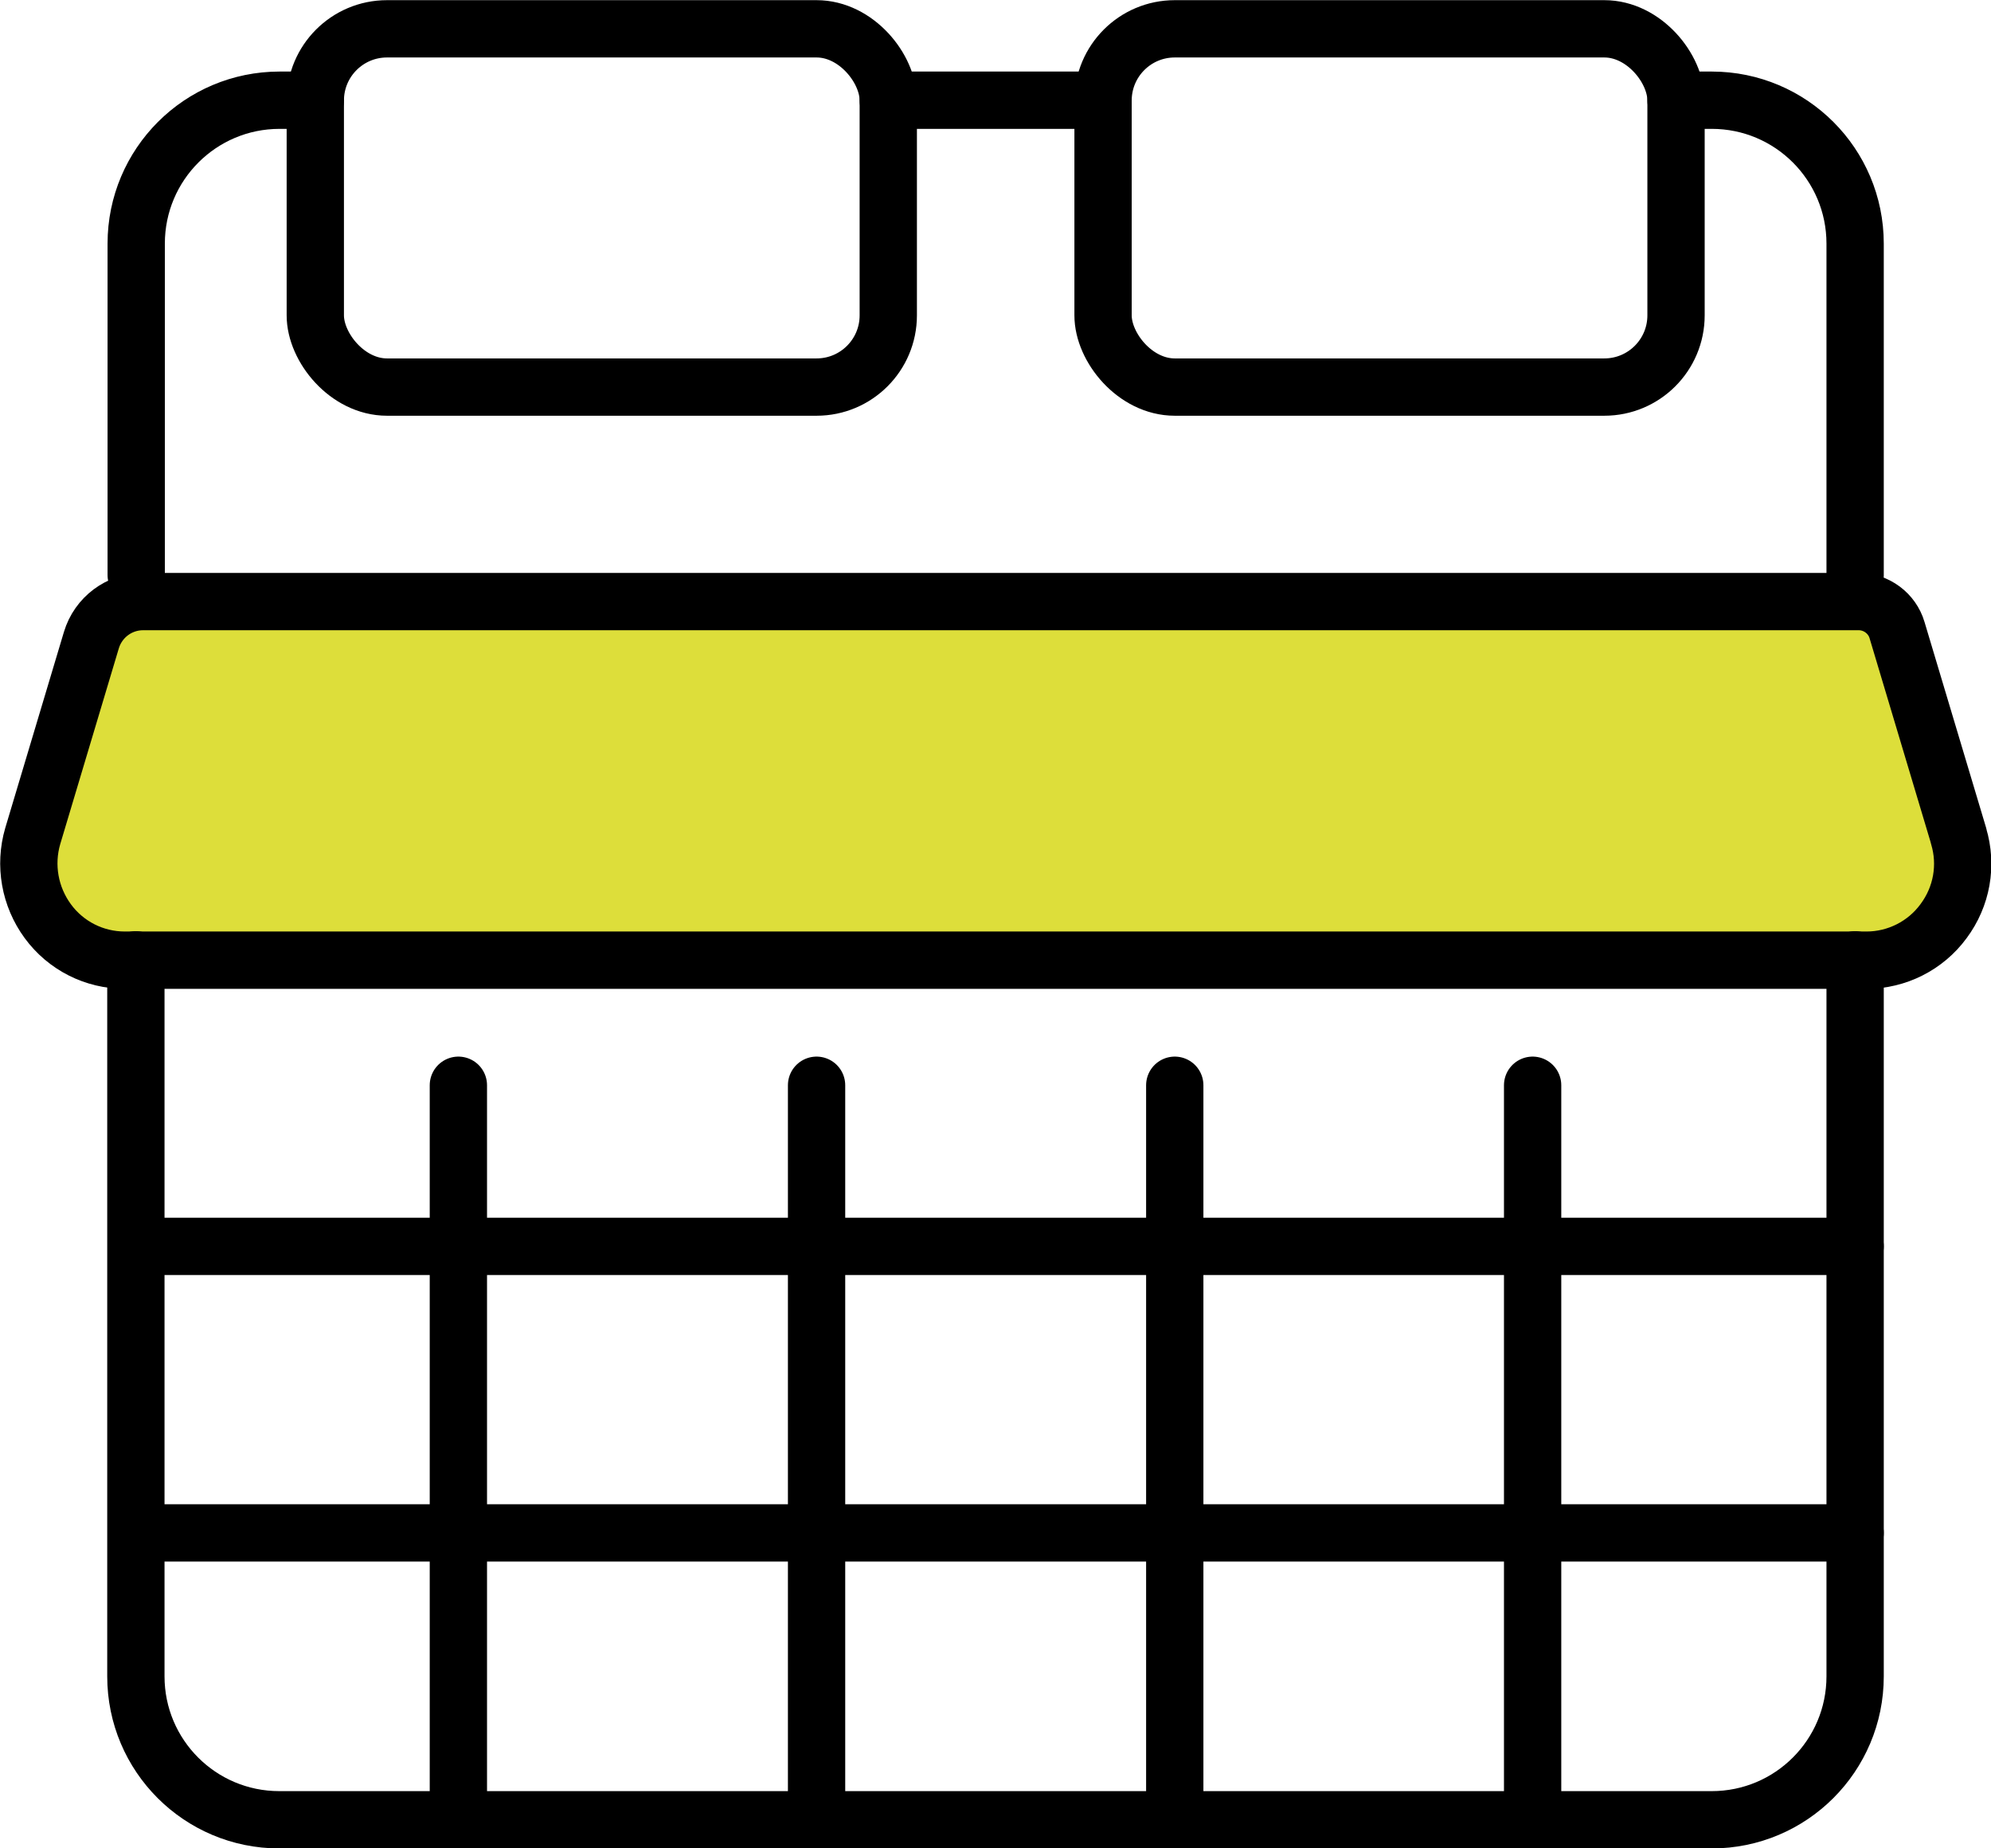
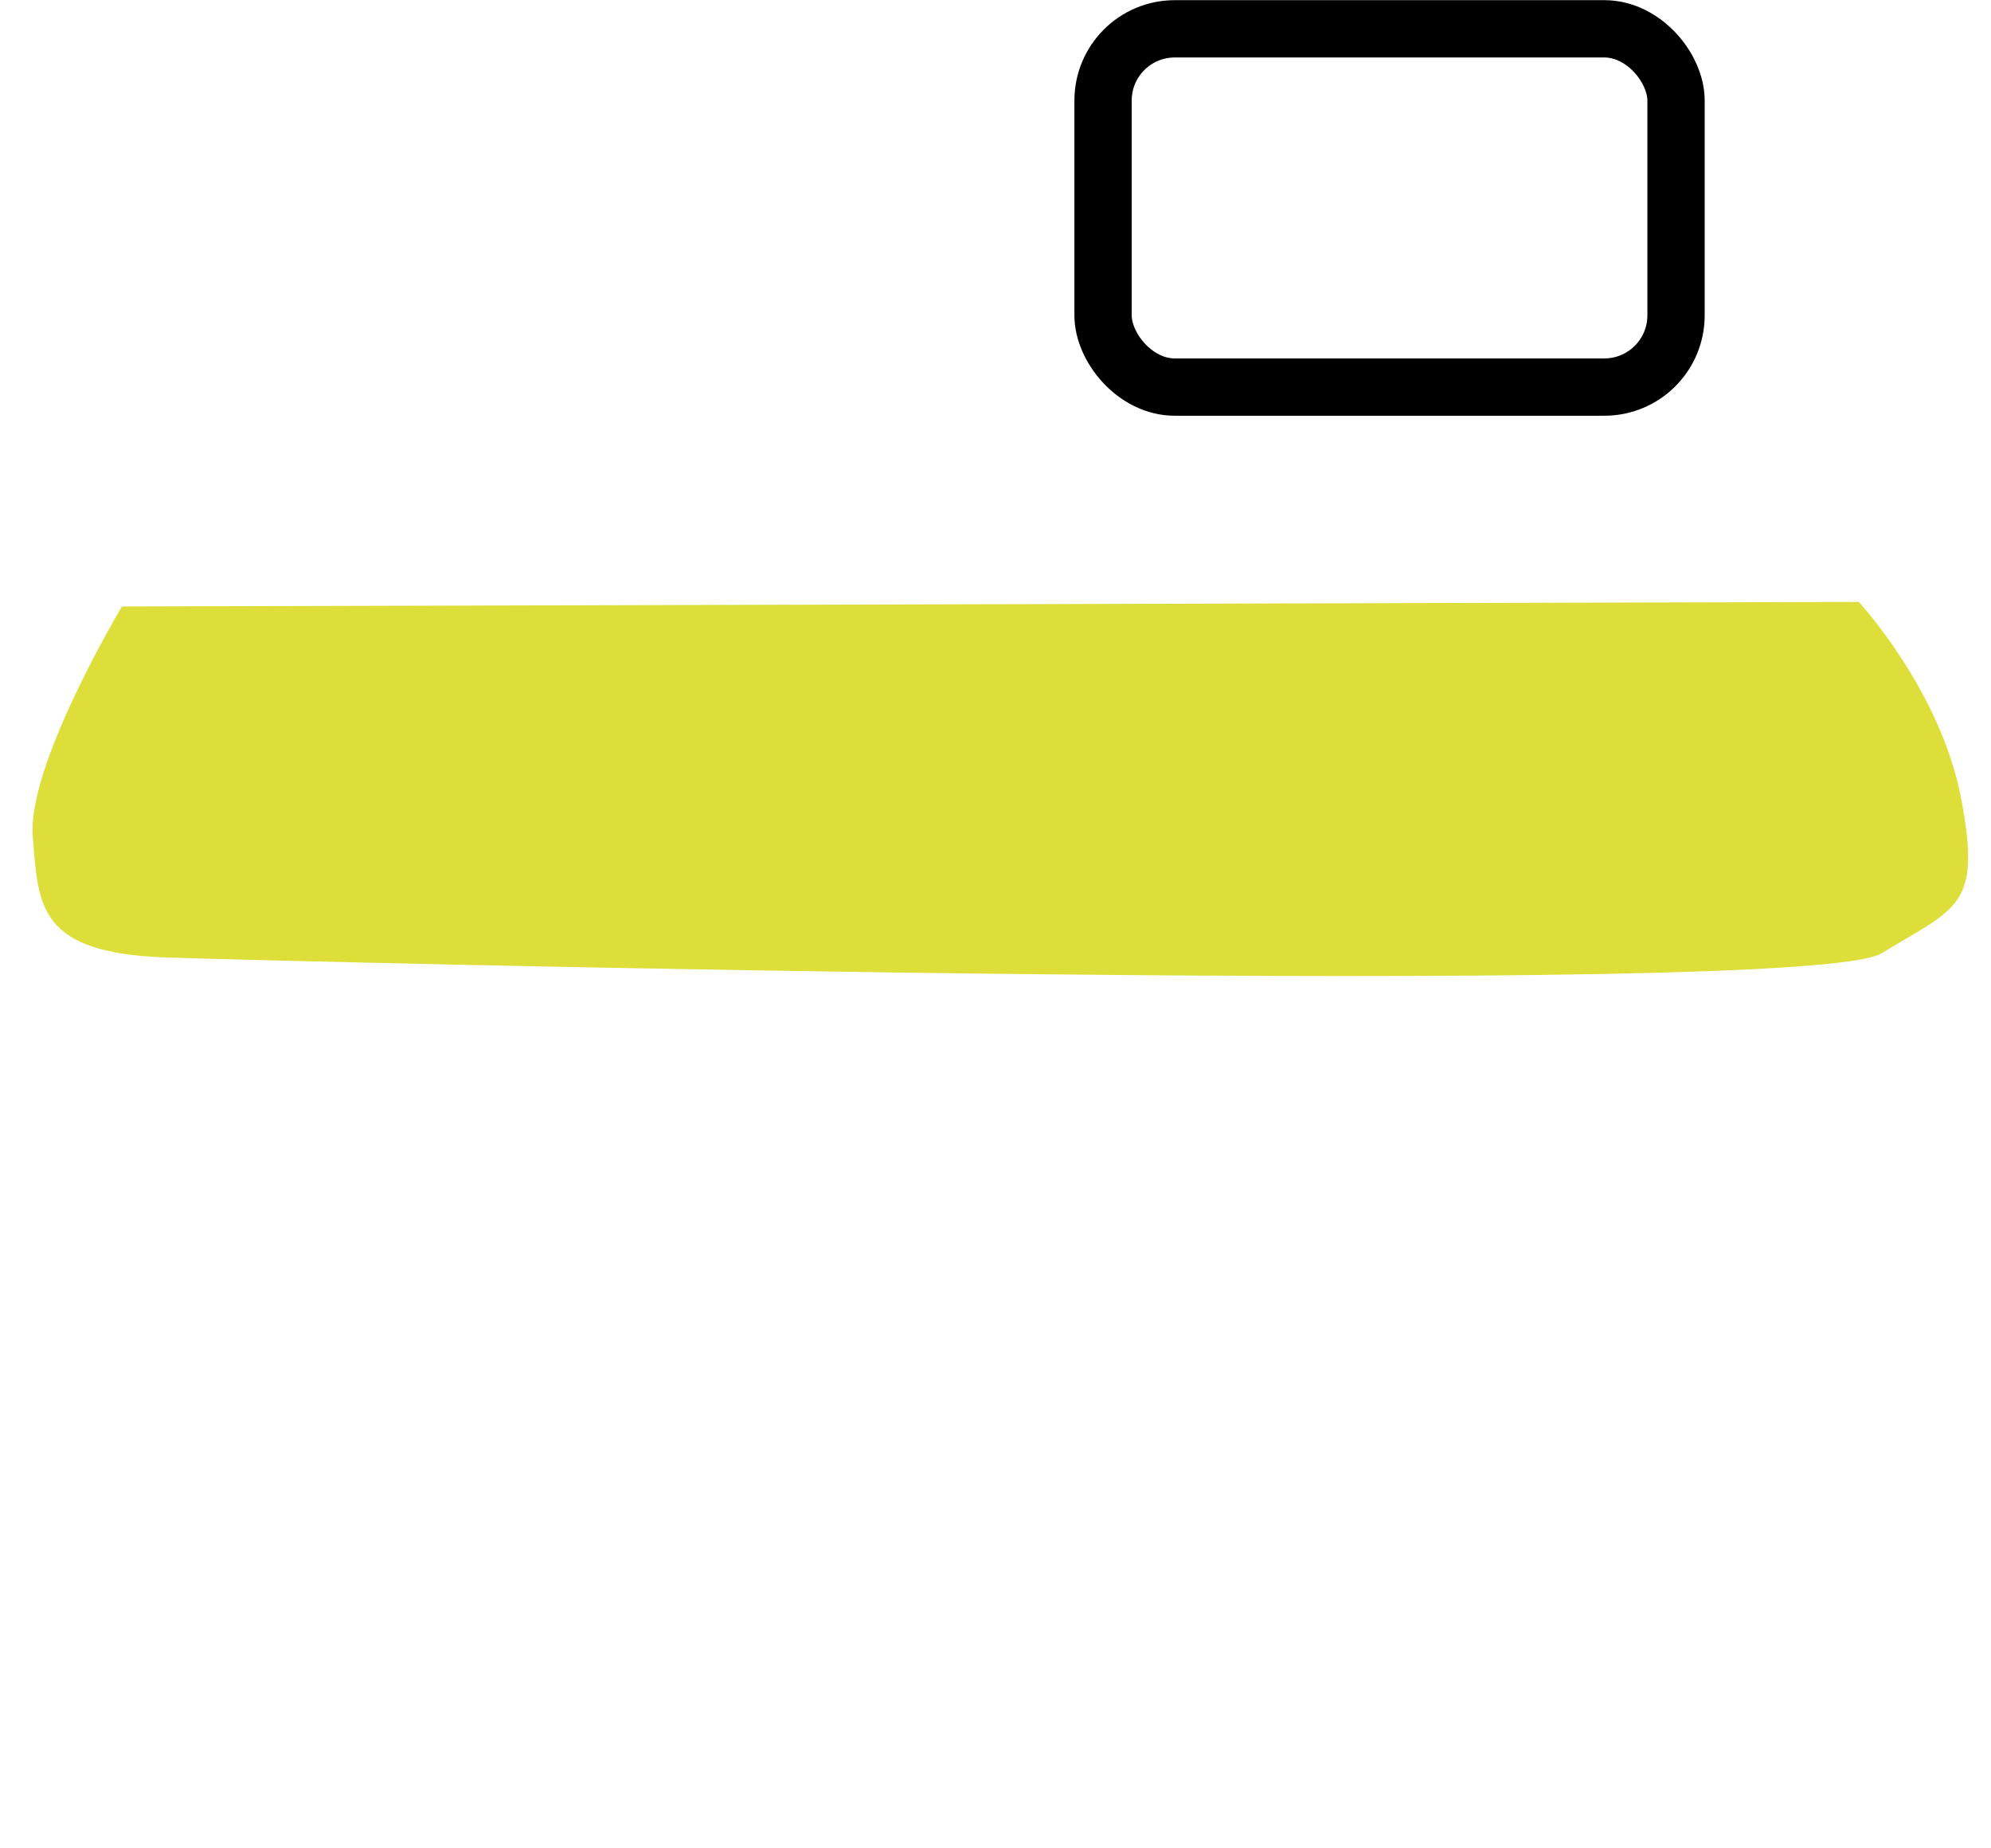
<svg xmlns="http://www.w3.org/2000/svg" id="Calque_2" viewBox="0 0 60.81 56.44">
  <defs>
    <style>
      .cls-1{fill:none;stroke:#000;stroke-linecap:round;stroke-linejoin:round;stroke-width:1.75px}
    </style>
  </defs>
  <g id="Main">
    <path fill="#ddde3a" d="M3.73 18.51S.83 23.35 1 25.53s.17 3.58 4.13 3.71 50.04 1.28 52.34-.13 3.06-1.4 2.43-4.72-3.13-6.01-3.13-6.01l-53.04.14Z" />
    <rect width="17.5" height="10.94" x="33.69" y=".88" class="cls-1" rx="2.19" ry="2.19" />
-     <rect width="17.5" height="10.94" x="9.63" y=".88" class="cls-1" rx="2.19" ry="2.19" />
-     <path d="M33.69 3.06h-6.56M56.66 29.31v21.88c0 2.42-1.96 4.38-4.38 4.38H8.53c-2.42 0-4.38-1.96-4.38-4.38V29.31M4.16 17.56V7.44c0-2.42 1.96-4.38 4.38-4.38h1.09M51.19 3.06h1.09c2.42 0 4.38 1.96 4.38 4.38v10.13" class="cls-1" />
-     <path d="M59.82 25.53c.27.89.1 1.85-.46 2.6-.55.75-1.43 1.19-2.35 1.19H3.81c-.93 0-1.8-.44-2.35-1.19s-.72-1.71-.46-2.6l1.79-5.98c.21-.7.85-1.18 1.58-1.18h52.4c.54 0 1.02.36 1.17.87l1.88 6.28ZM4.16 38.06h52.5M4.16 46.81h52.5M46.81 33.14v22.42M35.88 33.14v22.42M24.94 33.14v22.42M14 33.14v22.42" class="cls-1" />
  </g>
</svg>